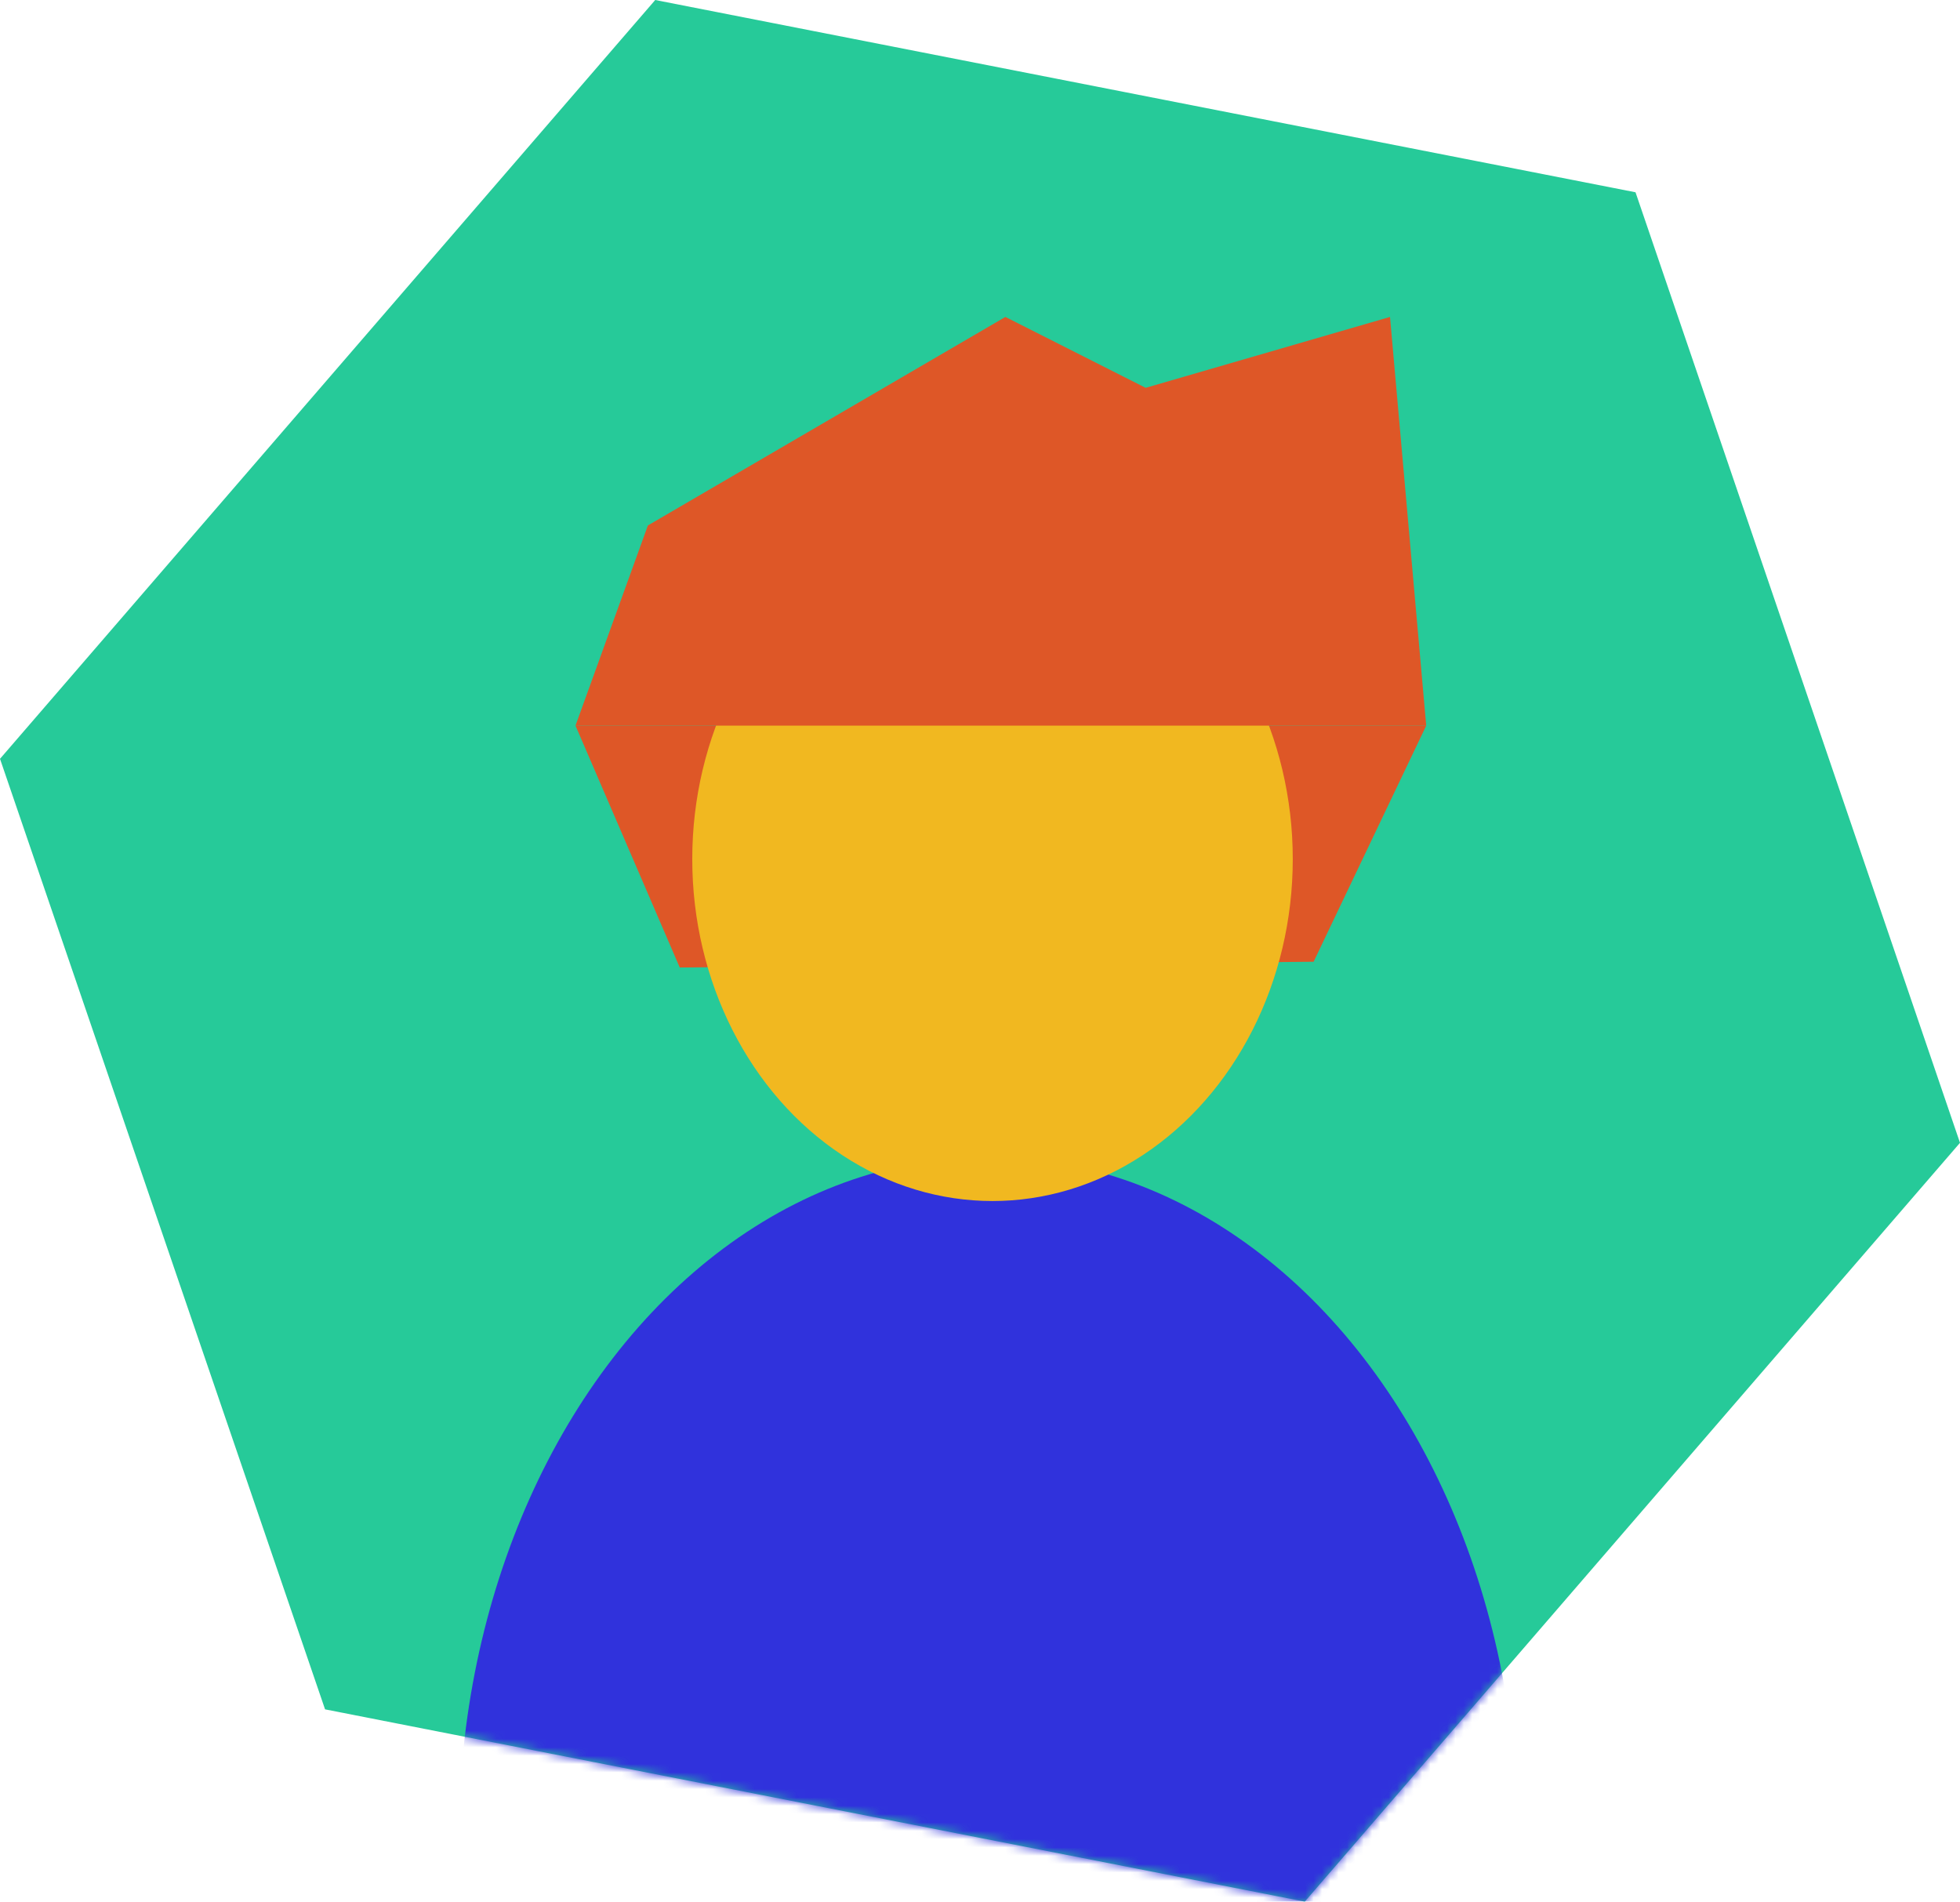
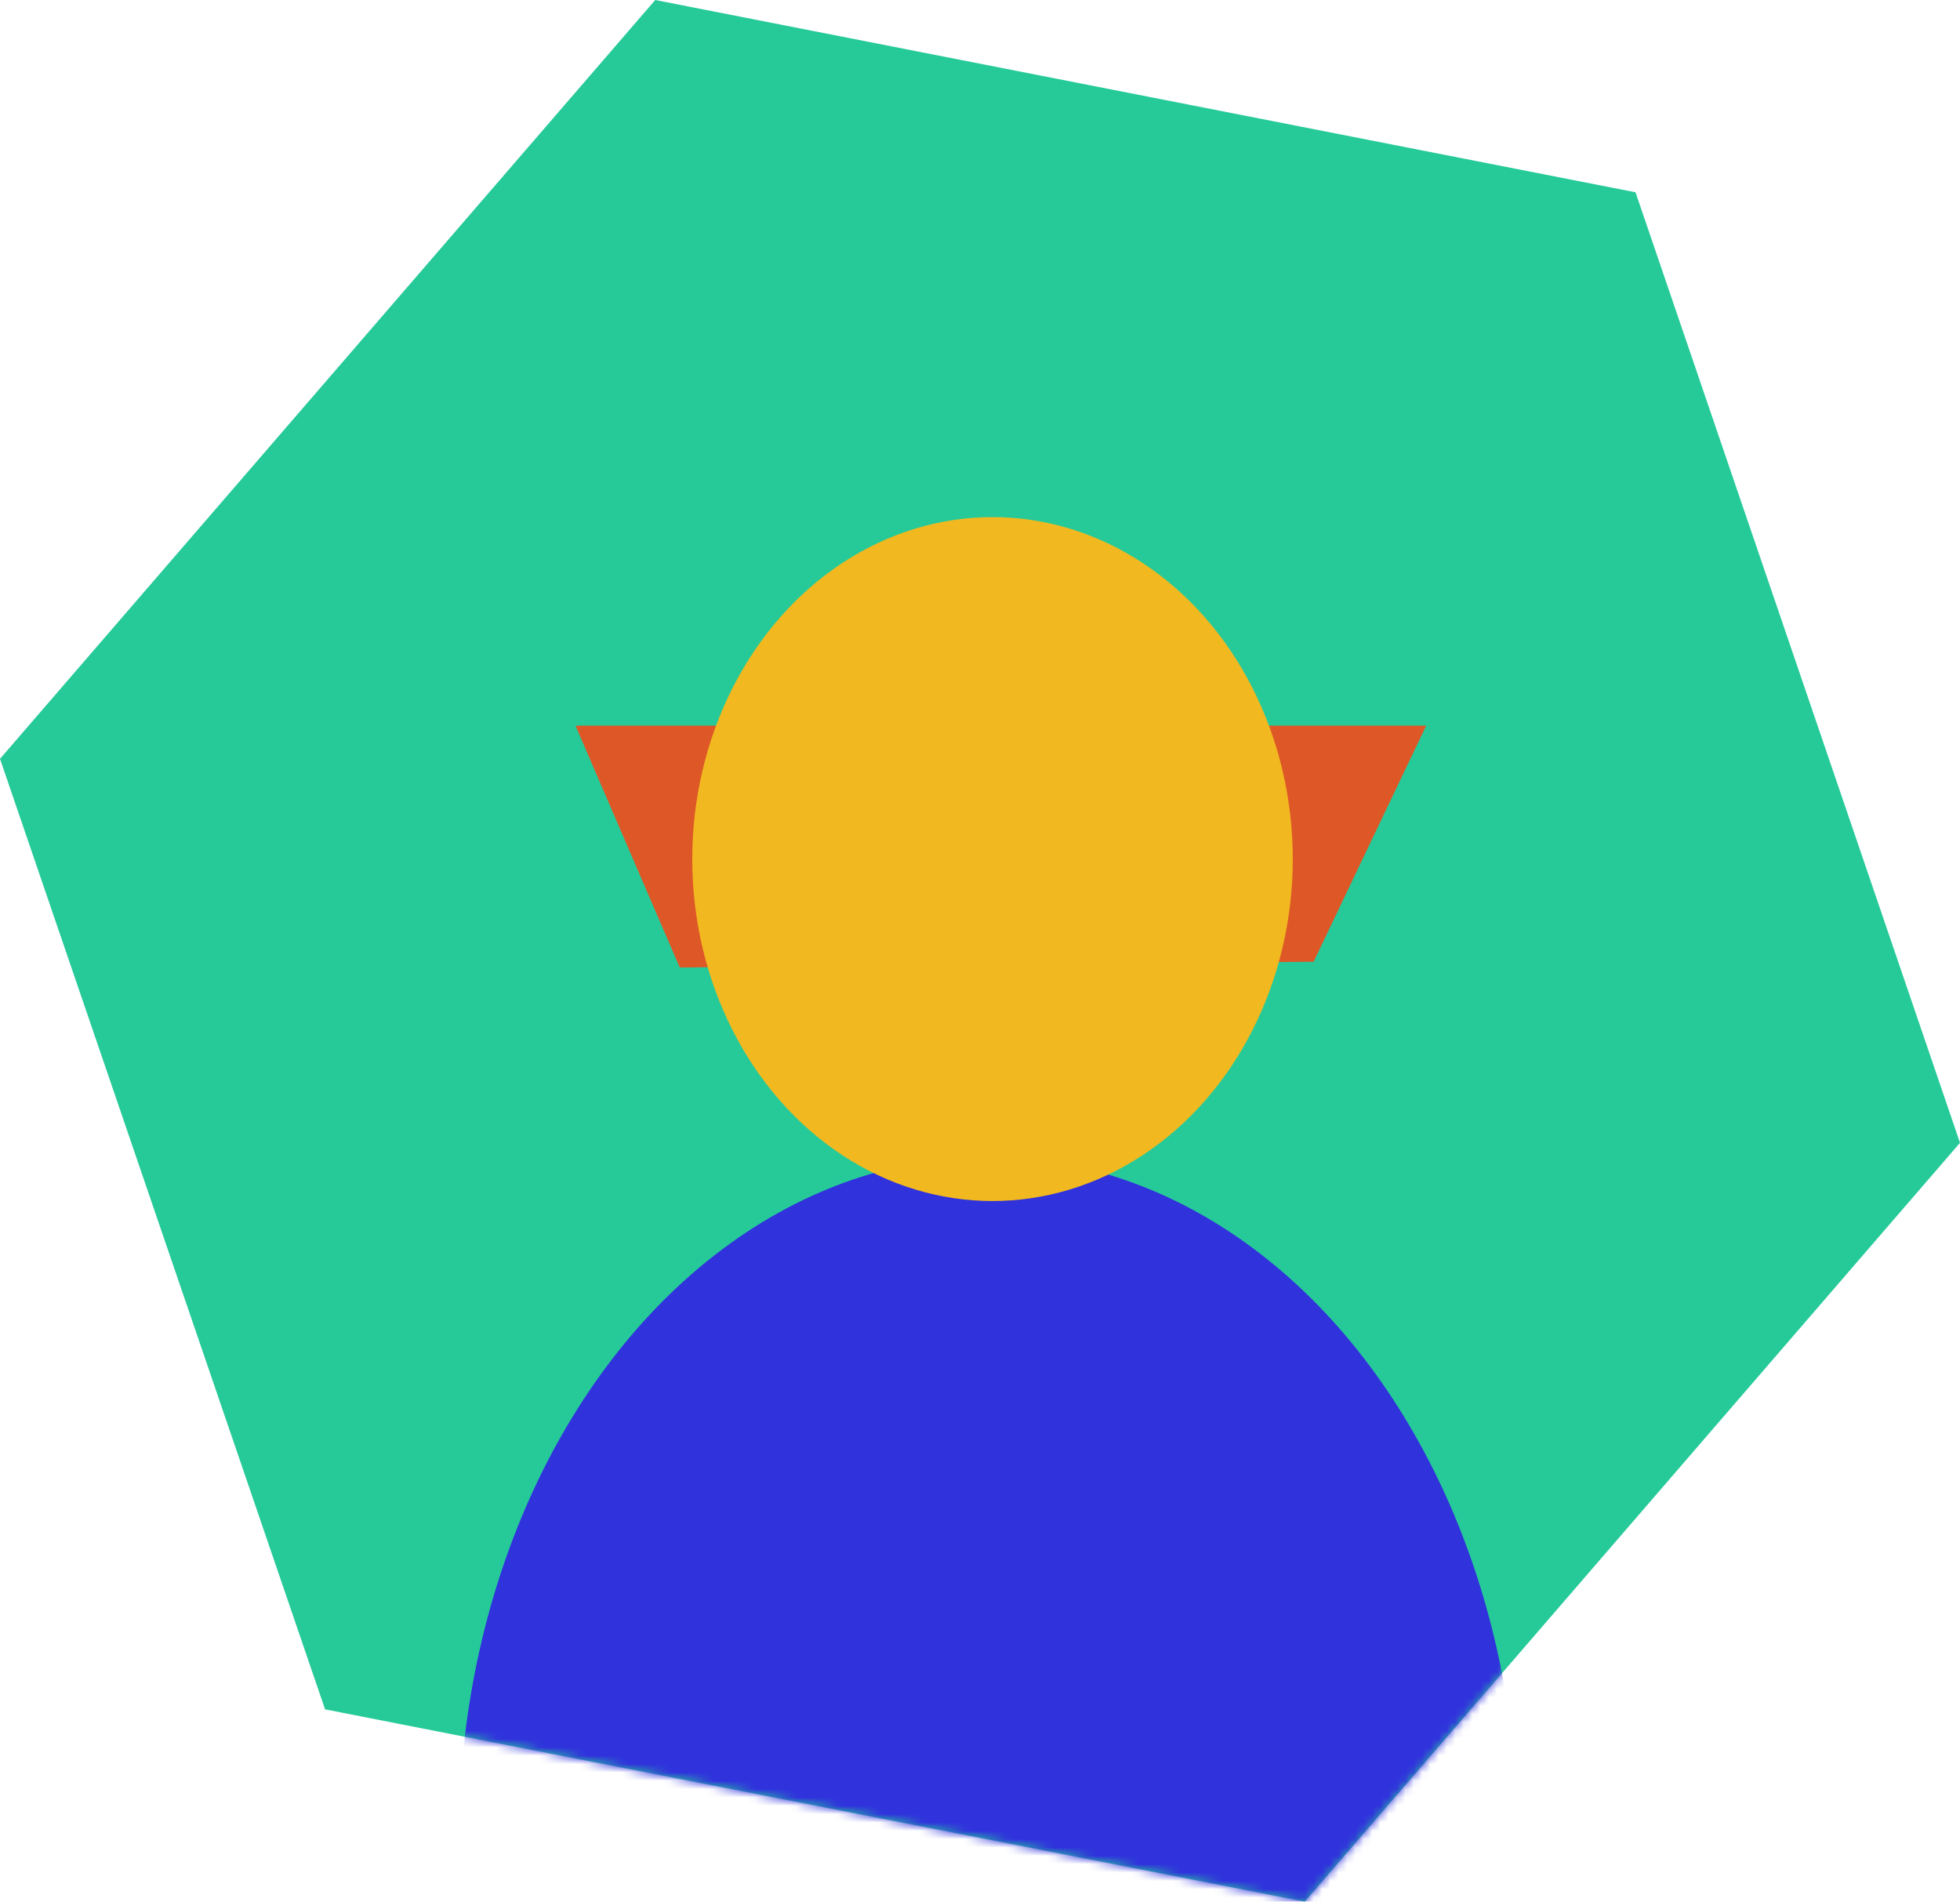
<svg xmlns="http://www.w3.org/2000/svg" width="235" height="228" viewBox="0 0 235 228" fill="none">
  <path d="M78.56 0L0 90.98L38.974 204.946L156.44 228L235 137.02L196.095 23.054L78.56 0Z" fill="#26CA99" />
  <mask id="mask0_1635_17629" style="mask-type:alpha" maskUnits="userSpaceOnUse" x="0" y="0" width="235" height="228">
    <path d="M78.56 0L0 90.98L38.974 204.946L156.44 228L235 137.02L196.095 23.054L78.56 0Z" fill="#F4AEA0" />
  </mask>
  <g mask="url(#mask0_1635_17629)">
    <ellipse cx="118.5" cy="220.597" rx="63.5" ry="81.893" fill="#3032DC" />
    <path d="M171 87L157.5 115.31L81.5 116L69 87H171Z" fill="#DE5727" />
    <ellipse cx="119" cy="103" rx="36" ry="41" fill="#F1B820" />
-     <path d="M77.681 63L69 87H171L166.66 38L137.362 46.5L120.543 38L77.681 63Z" fill="#DE5727" />
  </g>
</svg>